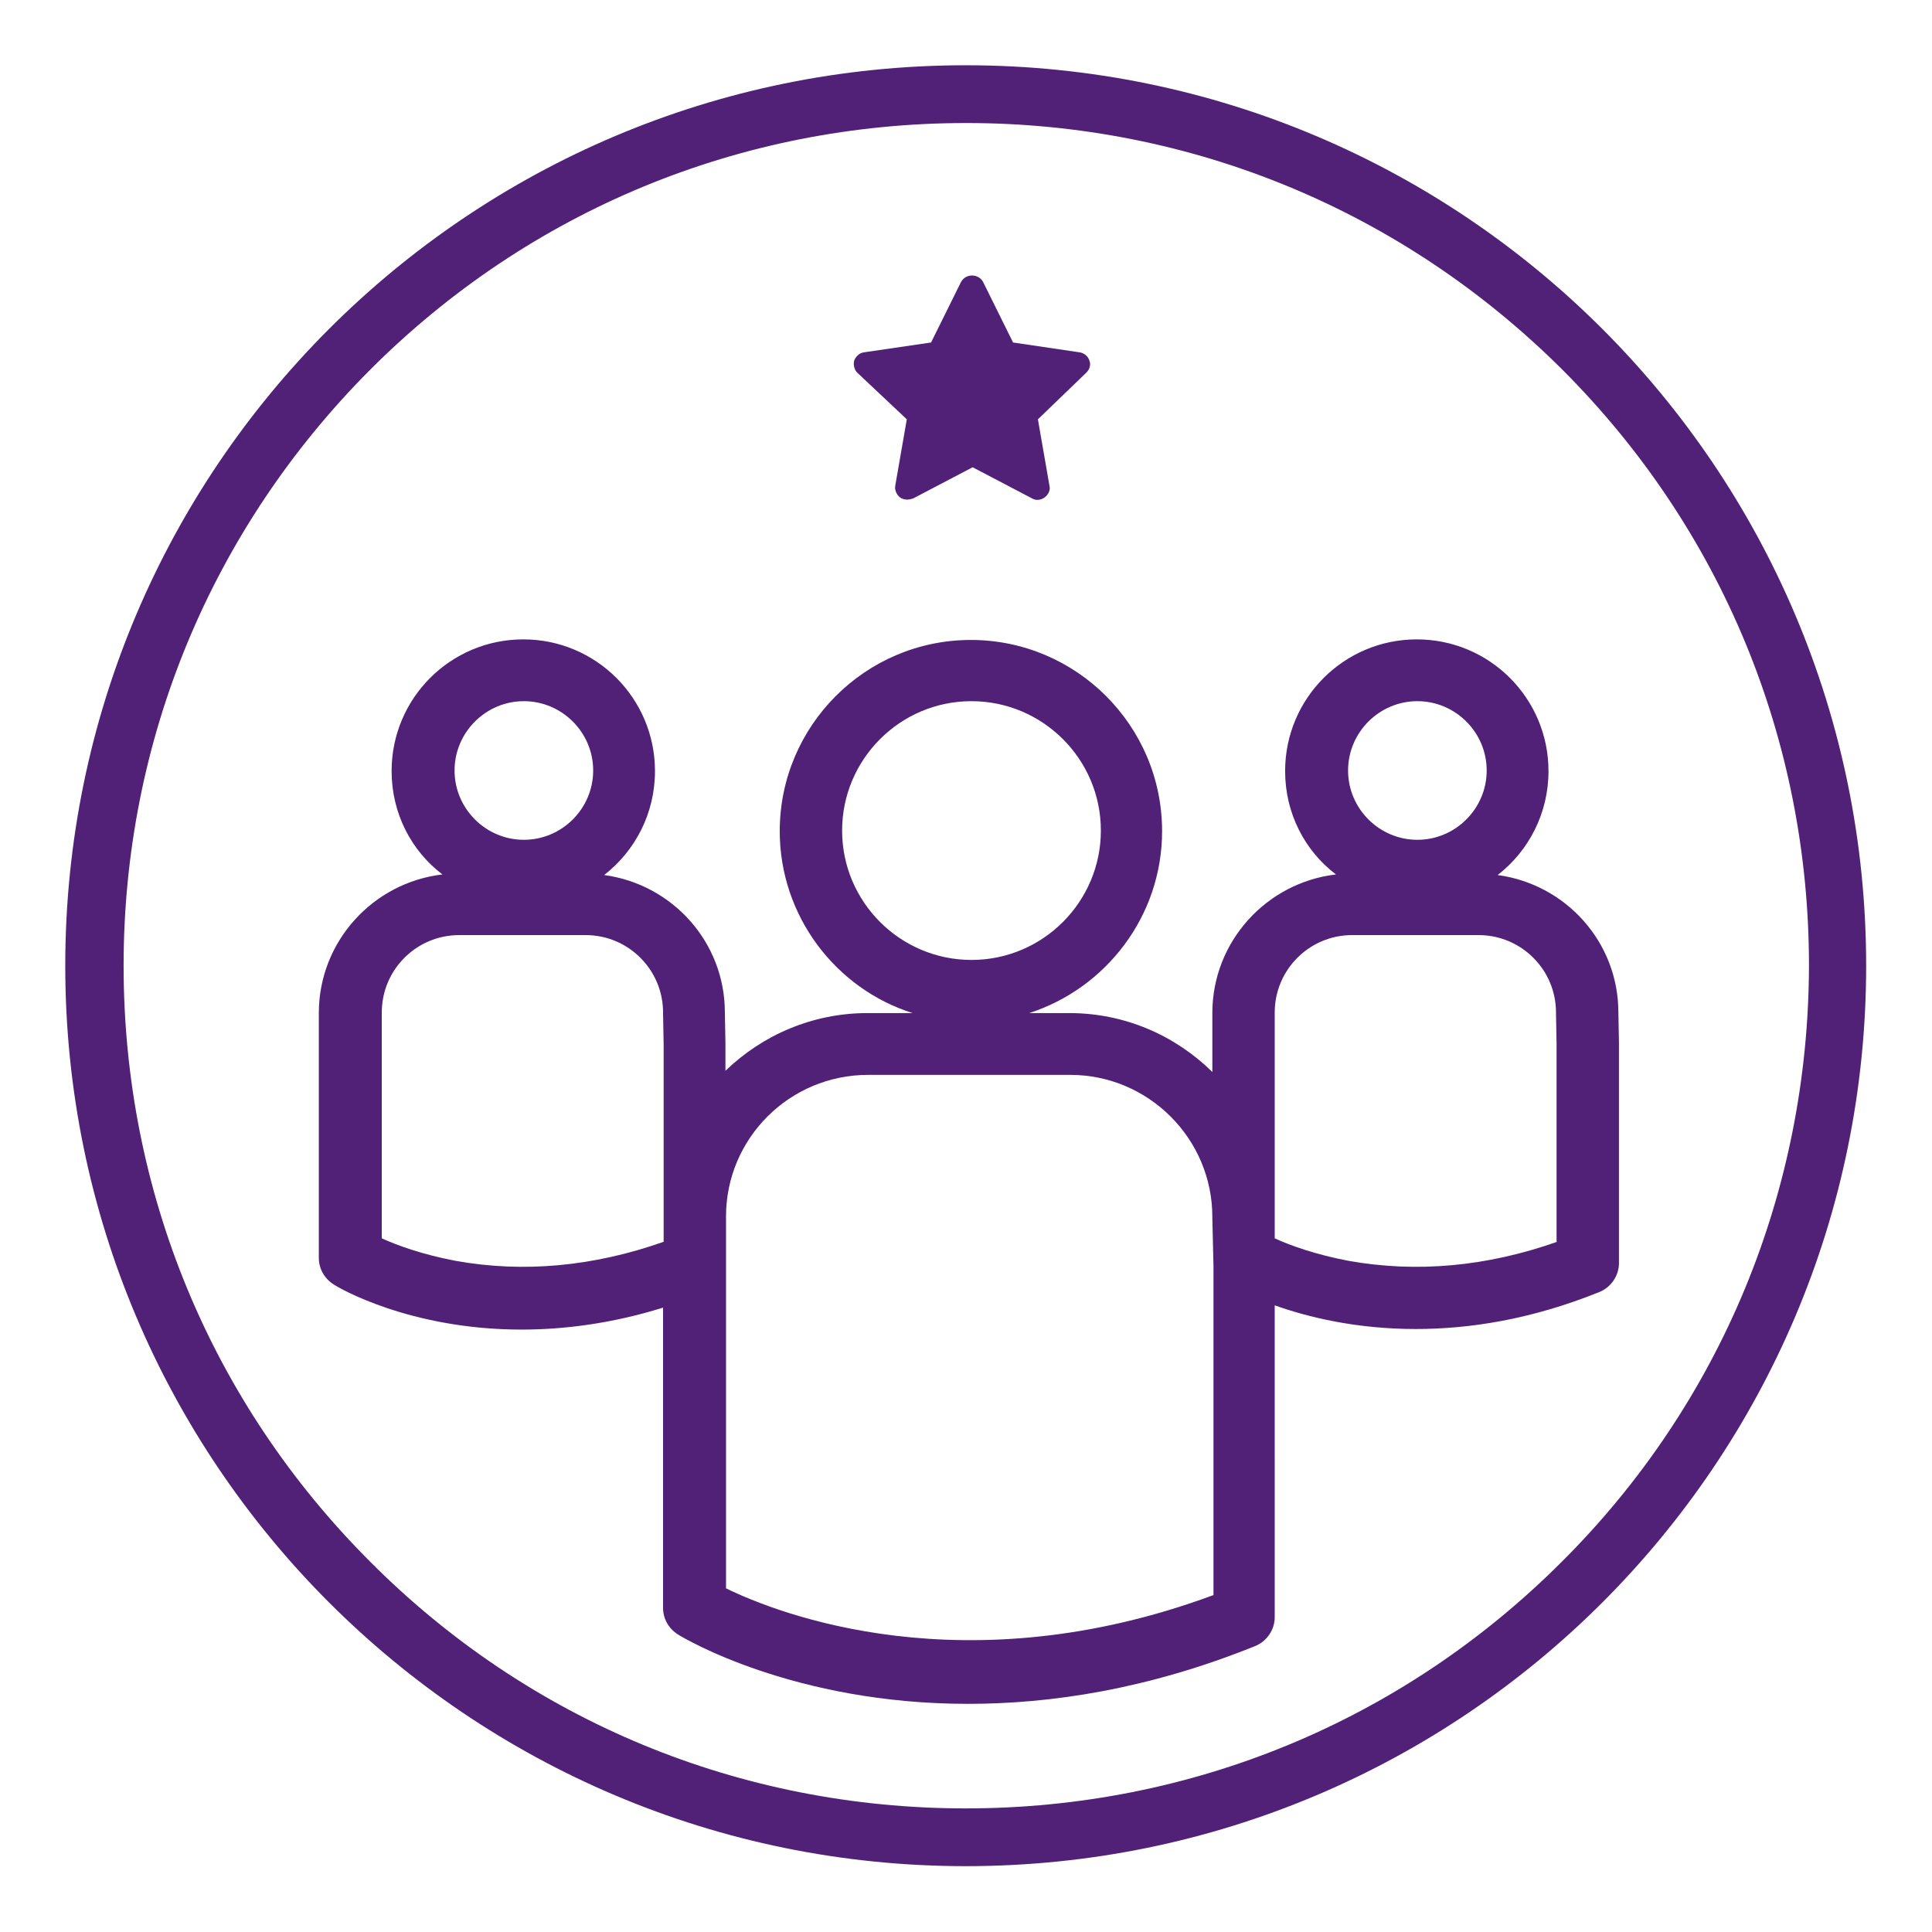
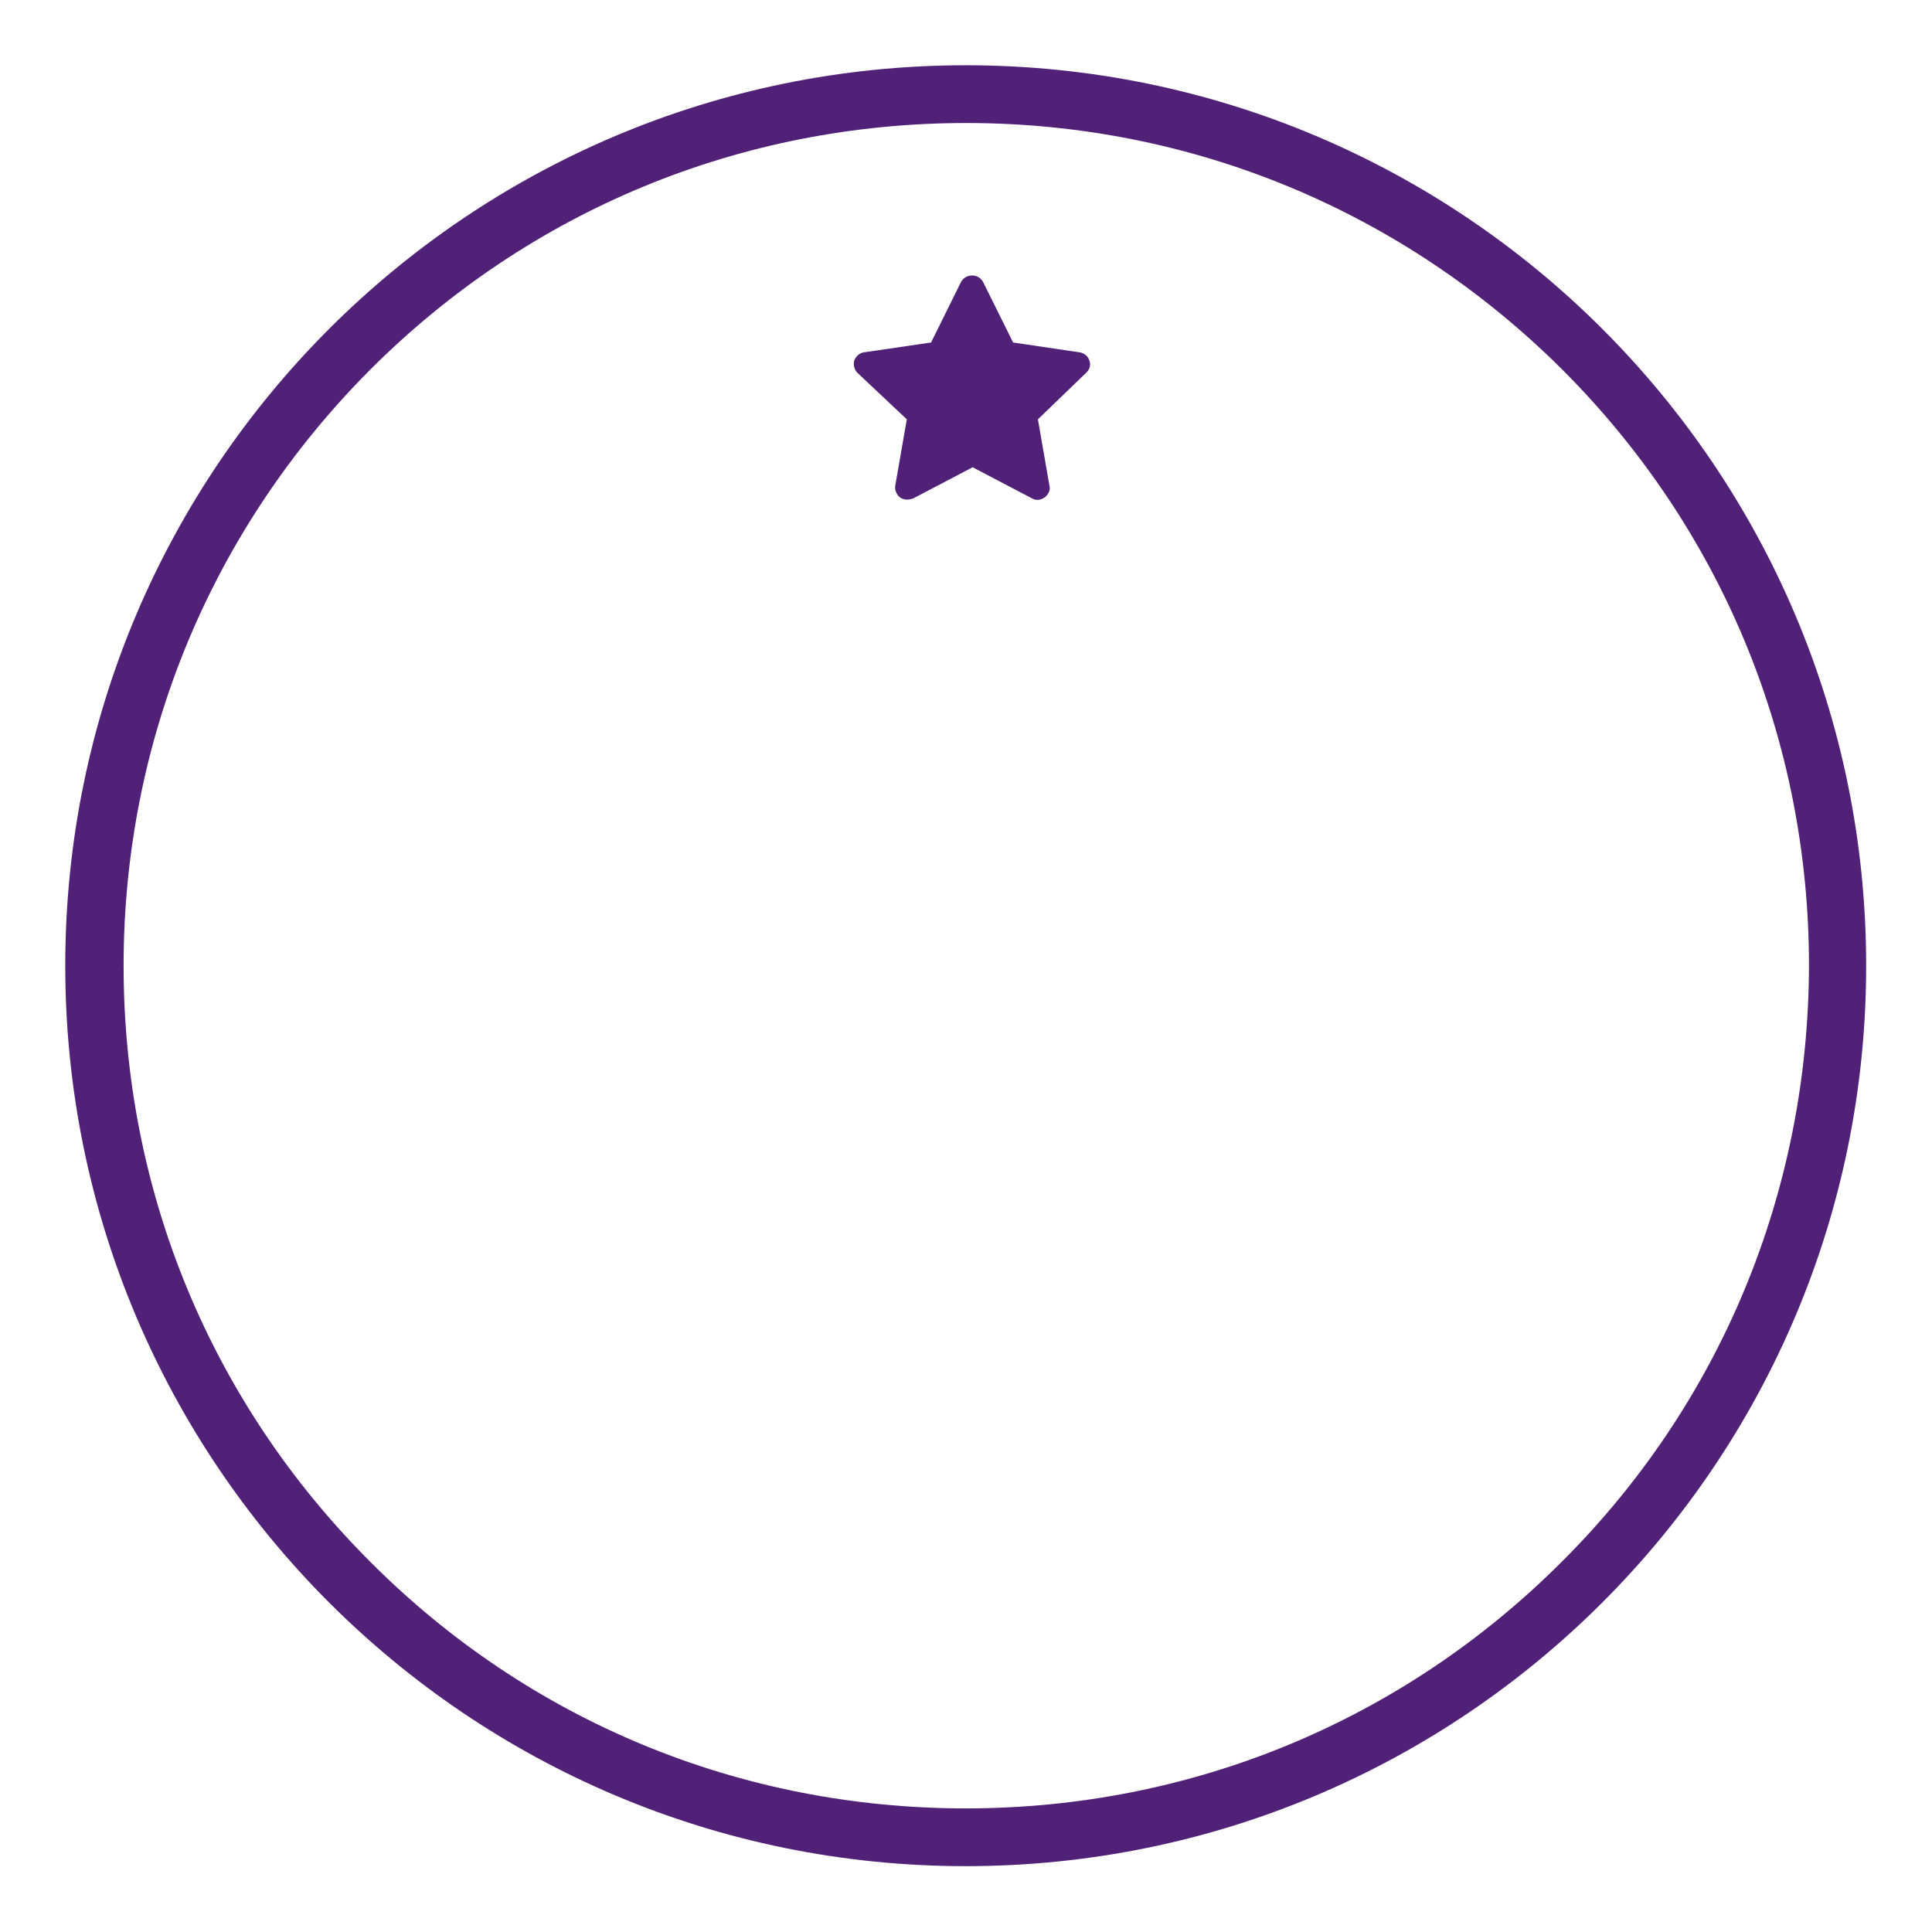
<svg xmlns="http://www.w3.org/2000/svg" version="1.1" id="Leadership_x5F_3_x5F_core_purple" x="0px" y="0px" viewBox="0 0 334.5 334.5" style="enable-background:new 0 0 334.5 334.5;" xml:space="preserve">
  <style type="text/css">
	.st0{fill:#512178;}
</style>
  <g>
-     <path class="st0" d="M280.3,180.5l-0.1-5.2c0-12.2-9.1-22.2-20.9-23.8c5.4-4.2,8.8-10.7,8.8-18c0-12.6-10.2-22.8-22.8-22.8   c-12.6,0-22.8,10.2-22.8,22.8c0,7.3,3.4,13.8,8.8,17.9c-12,1.4-21.4,11.6-21.4,24v10.2c-6.4-6.3-15.1-10.2-24.8-10.2h-6.9   c13.3-4.3,23-16.8,23-31.5c0-18.3-14.9-33.1-33.1-33.1c-18.3,0-33.1,14.9-33.1,33.1c0,14.7,9.7,27.3,23,31.5h-7.8   c-9.5,0-18.2,3.8-24.6,10v-4.7c0-0.1,0-0.1,0-0.2l-0.1-5.2c0-12.2-9.1-22.2-20.9-23.8c5.4-4.2,8.8-10.7,8.8-18   c0-12.6-10.2-22.8-22.8-22.8c-12.6,0-22.8,10.2-22.8,22.8c0,7.3,3.4,13.8,8.8,17.9c-12,1.4-21.4,11.6-21.4,24v42.4   c0,1.9,1,3.6,2.6,4.6c0.7,0.5,13.1,7.8,32.5,7.8c7.2,0,15.5-1,24.5-3.8v52c0,1.9,1,3.6,2.6,4.6c1.1,0.7,20.1,12,50.2,12   c14.3,0,31.1-2.5,49.7-10c2-0.8,3.4-2.8,3.4-5V226c5.6,2,14,4.1,24.4,4.1c9.2,0,19.9-1.6,31.8-6.4c2-0.8,3.4-2.8,3.4-5v-38.1   C280.3,180.6,280.3,180.6,280.3,180.5z M145.8,143.8c0-12.3,10-22.4,22.4-22.4c12.3,0,22.4,10,22.4,22.4c0,12.3-10,22.4-22.4,22.4   C155.9,166.2,145.8,156.2,145.8,143.8z M245.4,121.4c6.6,0,12,5.4,12,12c0,6.6-5.4,12-12,12c-6.6,0-12-5.4-12-12   C233.4,126.8,238.8,121.4,245.4,121.4z M90.7,121.4c6.6,0,12,5.4,12,12c0,6.6-5.4,12-12,12c-6.6,0-12-5.4-12-12   C78.7,126.8,84.1,121.4,90.7,121.4z M78.9,218.3c-5.8-1.1-10.2-2.7-12.8-3.9v-39.1c0-7.4,6-13.4,13.4-13.4h21.9   c7.4,0,13.4,6,13.4,13.4c0,0.1,0,0.1,0,0.2l0.1,5.2v29.9c0,0,0,0,0,0v4.4C102.7,219.3,90.6,220.4,78.9,218.3z M210,276.2   c-43,15.9-75.3,3.2-84.3-1.2v-56.3c0,0,0,0,0,0v-8.1c0-13.5,11-24.5,24.6-24.5h35c13.5,0,24.6,11,24.6,24.6c0,0.1,0,0.1,0,0.2   l0.2,8.4V276.2z M269.6,215c-12.2,4.3-24.3,5.4-36.1,3.3c-5.8-1.1-10.2-2.7-12.8-3.9v-39.1c0-7.4,6-13.4,13.4-13.4H256   c7.4,0,13.4,6,13.4,13.4c0,0.1,0,0.1,0,0.2l0.1,5.2V215z" />
    <path class="st0" d="M157,72.6l-2,11.5c-0.1,0.6,0.1,1.2,0.5,1.7c0.4,0.5,1,0.7,1.6,0.7c0.3,0,0.7-0.1,1-0.2l10.3-5.4l10.3,5.4   c0.7,0.4,1.5,0.3,2.2-0.2c0.6-0.5,1-1.2,0.8-2l-2-11.5l8.4-8.1c0.6-0.6,0.8-1.4,0.5-2.1c-0.2-0.7-0.9-1.3-1.7-1.4l-11.5-1.7   l-5.2-10.5c-0.4-0.7-1.1-1.1-1.9-1.1c-0.8,0-1.5,0.4-1.9,1.1l-5.2,10.5l-11.6,1.7c-0.8,0.1-1.4,0.7-1.7,1.4c-0.2,0.7,0,1.6,0.5,2.1   L157,72.6z" />
    <path class="st0" d="M167.2,11.3c-86.1,0-155.9,69.8-155.9,155.9s69.8,155.9,155.9,155.9c86.1,0,155.9-69.8,155.9-155.9   S253.3,11.3,167.2,11.3z M270.4,270.4c-27.6,27.6-64.2,42.7-103.2,42.7S91.6,298,64.1,270.4c-27.6-27.6-42.7-64.2-42.7-103.2   c0-39,15.2-75.6,42.7-103.2c27.6-27.6,64.2-42.7,103.2-42.7s75.6,15.2,103.2,42.7c27.6,27.6,42.7,64.2,42.7,103.2   C313.1,206.2,298,242.9,270.4,270.4z" />
  </g>
</svg>